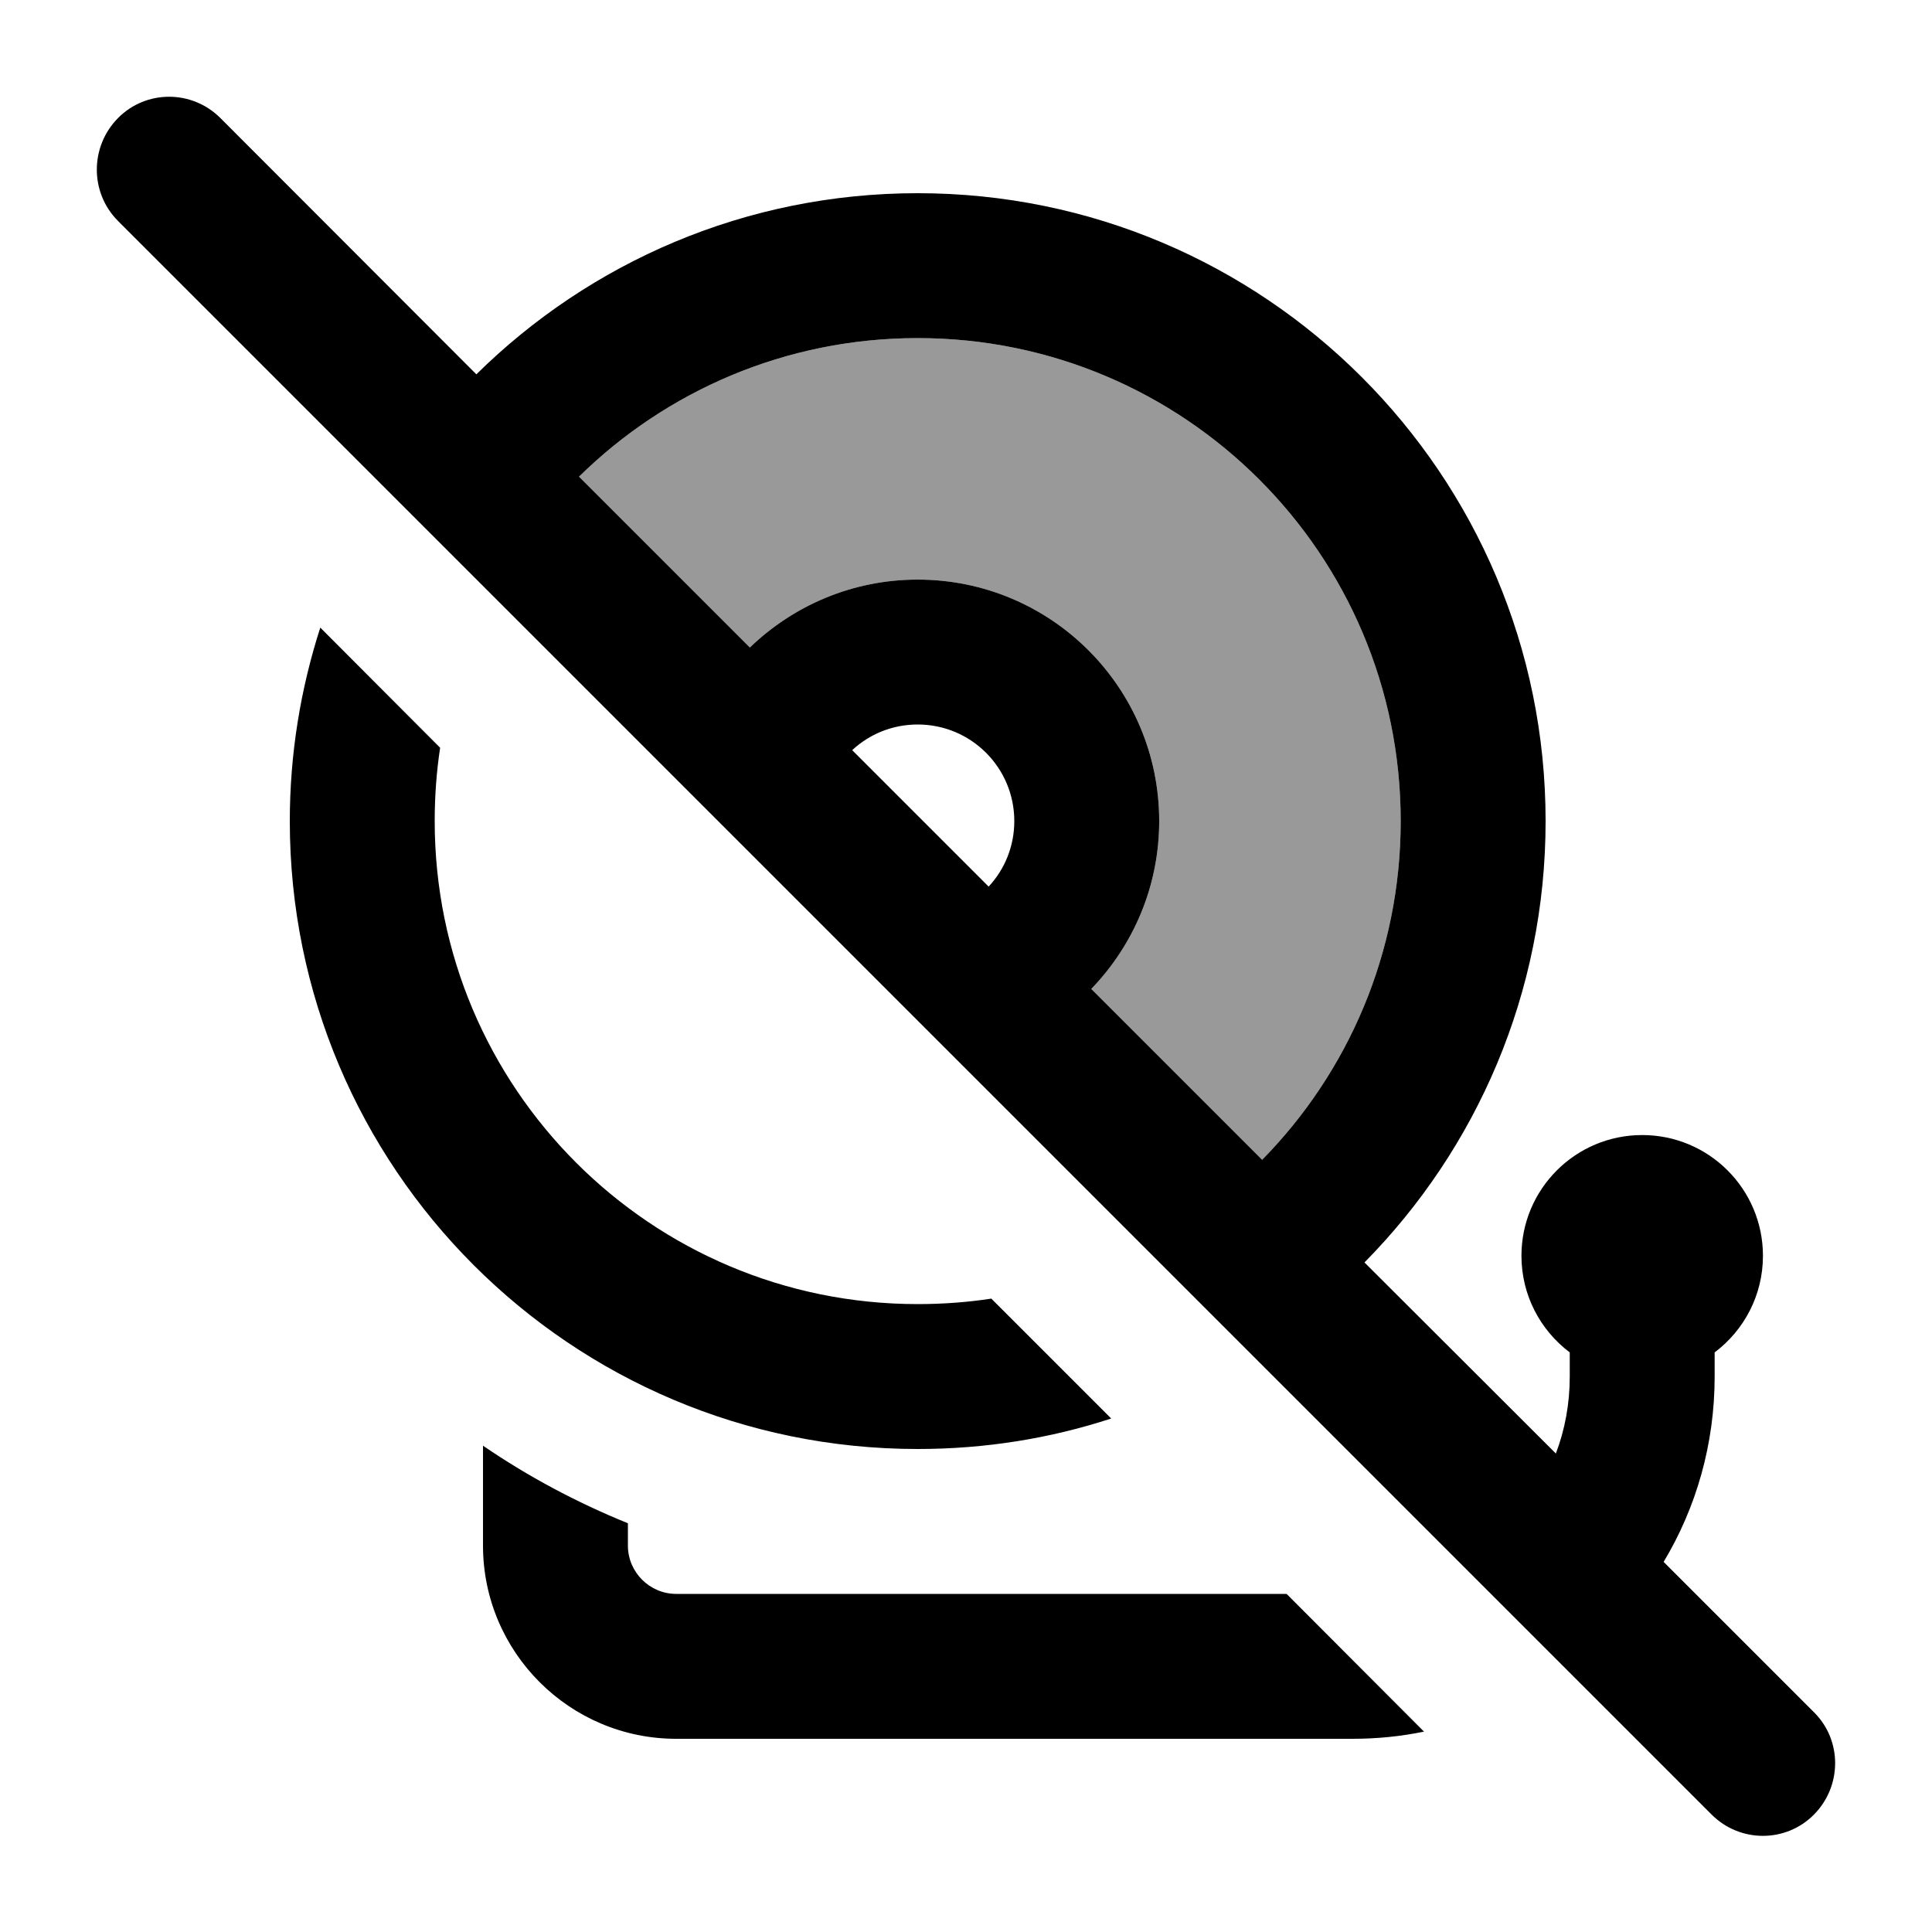
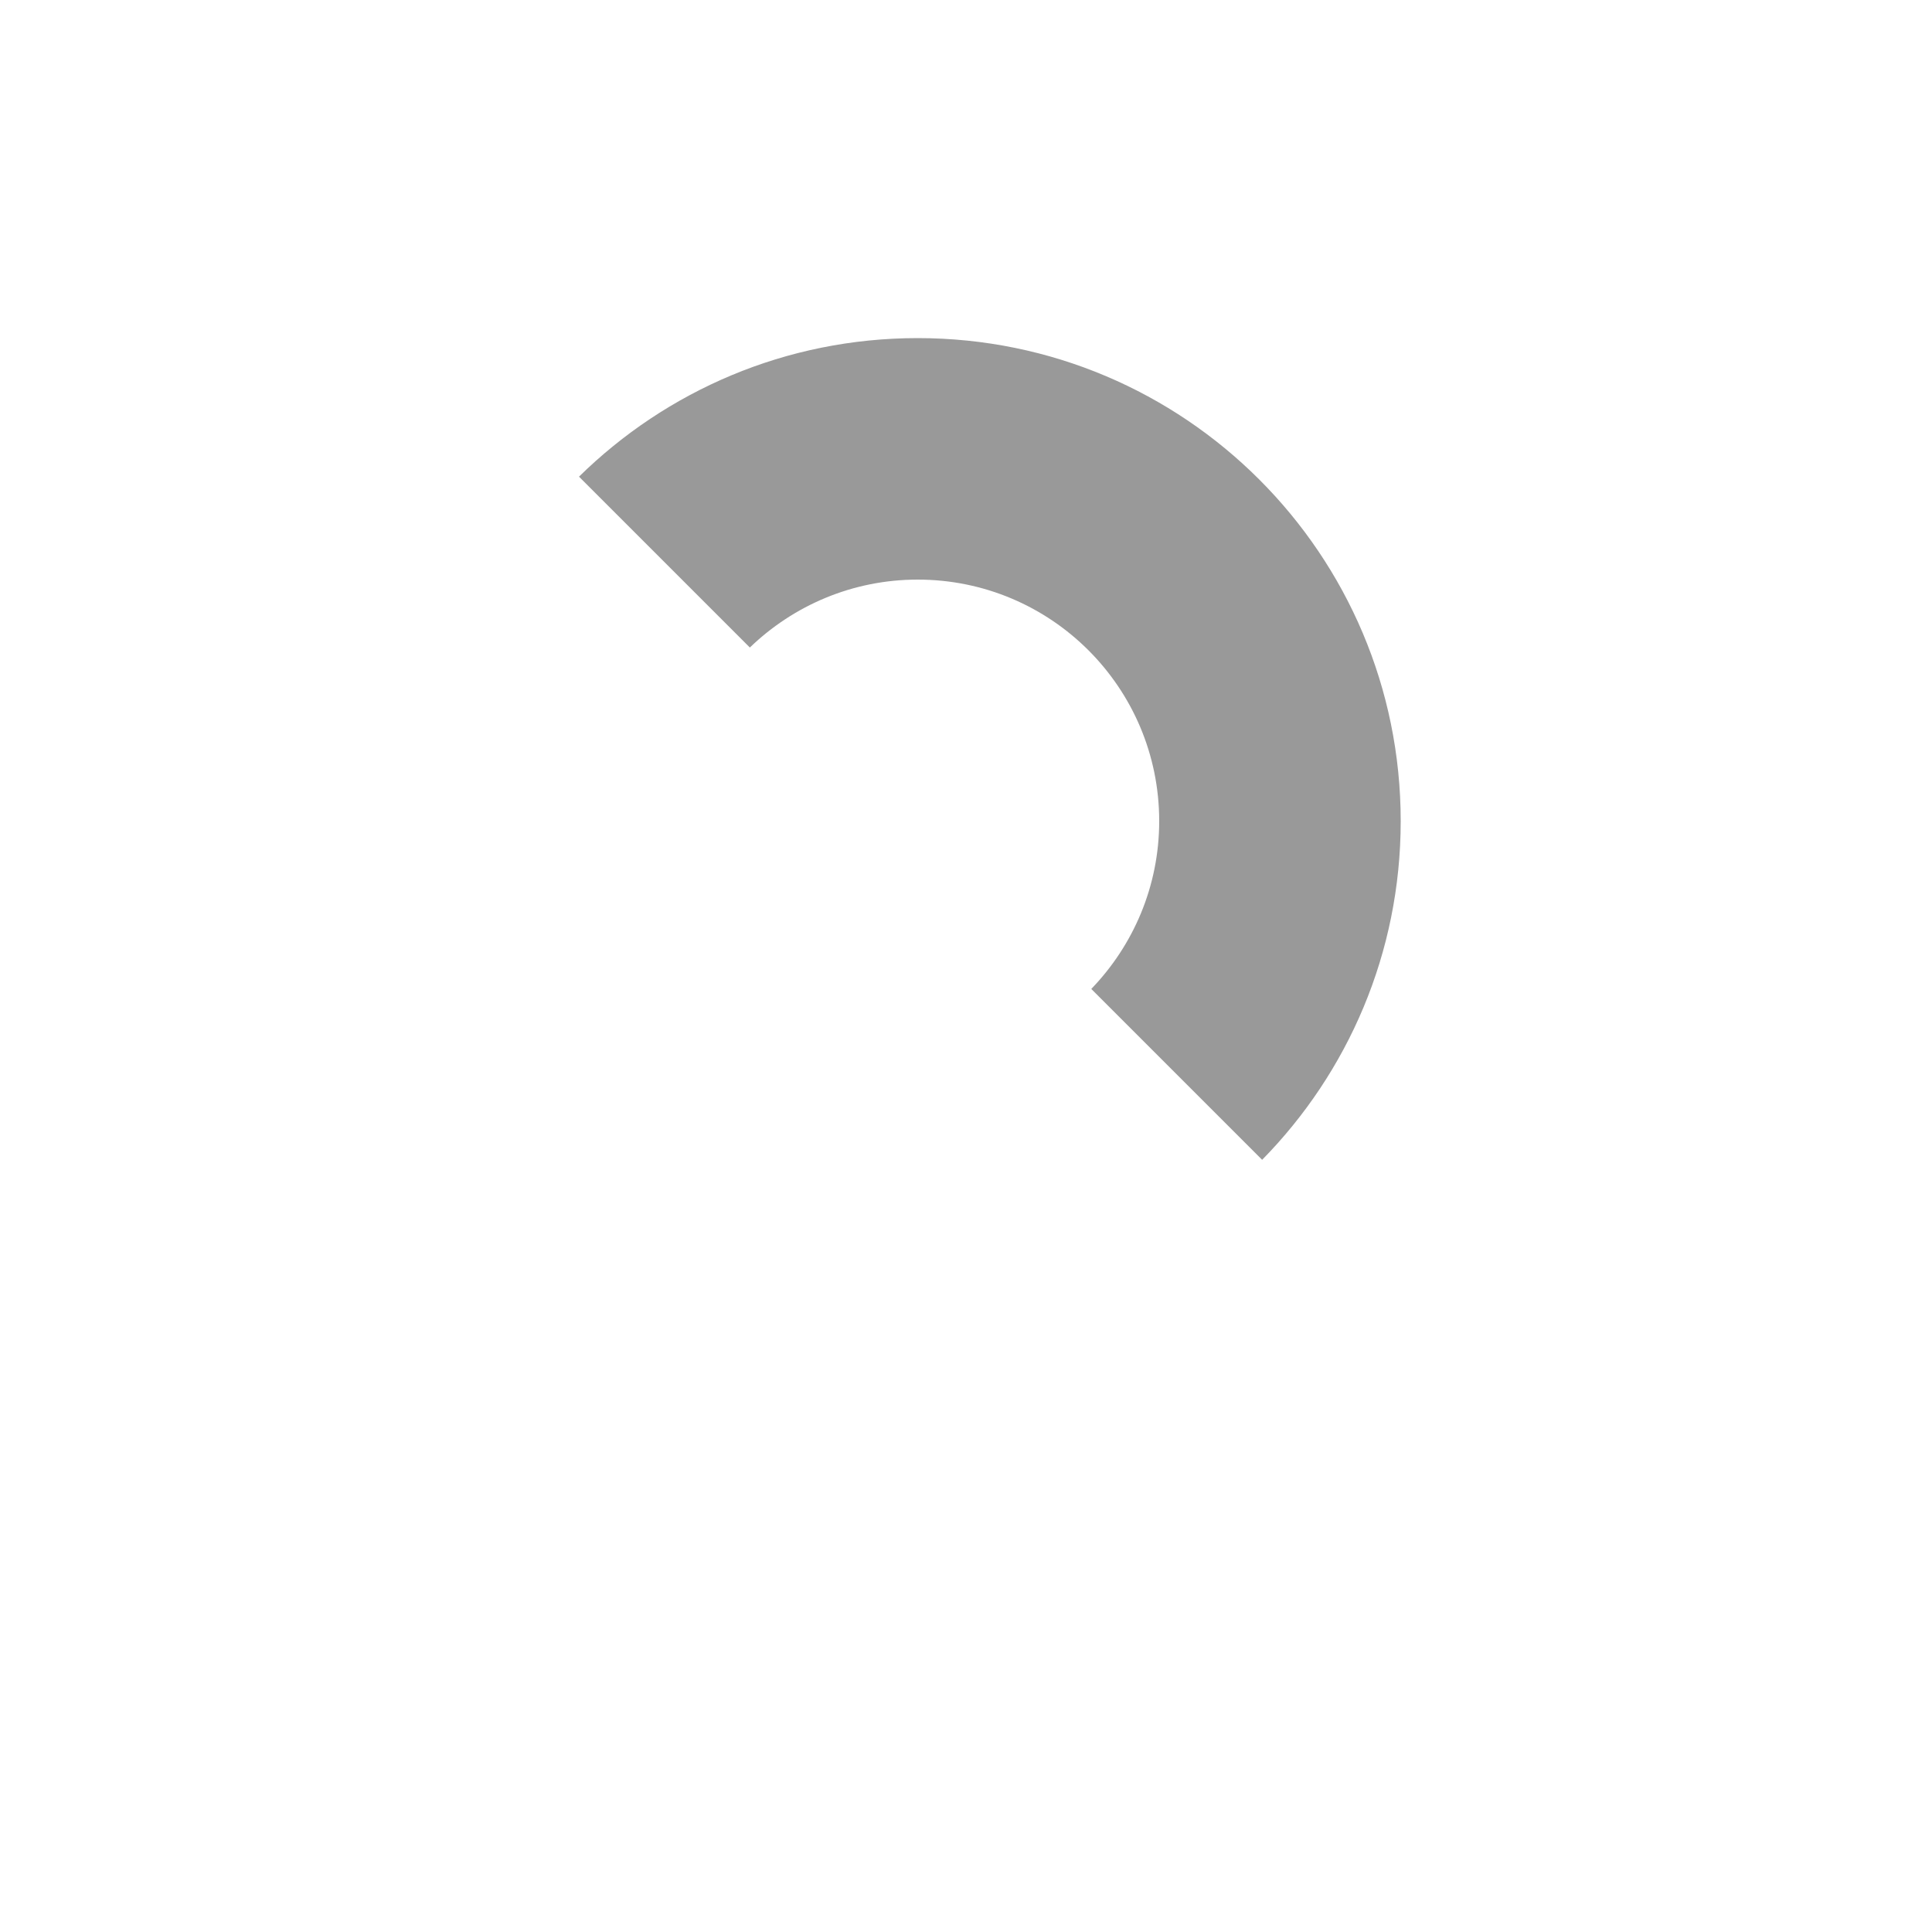
<svg xmlns="http://www.w3.org/2000/svg" viewBox="0 0 640 640">
  <path opacity=".4" fill="currentColor" d="M191.8 157.9C220.7 129.5 260.3 112 304 112C392.4 112 464 183.6 464 272C464 315.7 446.5 355.3 418.1 384.2L361.5 327.6C375.4 313.2 384 293.6 384 272C384 227.8 348.2 192 304 192C282.4 192 262.8 200.6 248.4 214.5L191.8 157.9z" />
-   <path fill="currentColor" d="M73 39.1C63.6 29.7 48.4 29.7 39.1 39.1C29.8 48.5 29.7 63.7 39 73.1L567 601.1C576.4 610.5 591.6 610.5 600.9 601.1C610.2 591.7 610.3 576.5 600.9 567.2L551.1 517.4C561.9 499.4 568 478.4 568 456L568 448C577.7 440.7 584 429.1 584 416C584 393.9 566.1 376 544 376C521.9 376 504 393.9 504 416C504 429.1 510.3 440.7 520 448L520 456C520 465 518.4 473.6 515.4 481.5L452 418.2C489.1 380.6 512 329 512 272C512 157.1 418.9 64 304 64C247 64 195.4 86.9 157.8 124L73 39.1zM191.8 157.9C220.7 129.5 260.3 112 304 112C392.4 112 464 183.6 464 272C464 315.7 446.5 355.3 418.1 384.2L361.5 327.6C375.4 313.2 384 293.6 384 272C384 227.8 348.2 192 304 192C282.4 192 262.8 200.6 248.4 214.5L191.8 157.9zM327.5 293.7L282.3 248.5C288 243.2 295.6 240 304 240C321.7 240 336 254.3 336 272C336 280.4 332.8 288 327.5 293.7zM471.8 573.7L426.2 528L224 528C215.2 528 208 520.8 208 512L208 504.6C191 497.7 174.9 489.1 160 478.9L160 512C160 547.3 188.7 576 224 576L448 576C456.2 576 464.1 575.2 471.8 573.6zM328.3 430.2C320.4 431.4 312.2 432 304 432C215.6 432 144 360.4 144 272C144 263.7 144.6 255.6 145.8 247.7L106.1 207.9C99.6 228.1 96 249.6 96 272C96 386.9 189.1 480 304 480C326.4 480 347.9 476.5 368.1 469.9L328.3 430.1z" />
</svg>